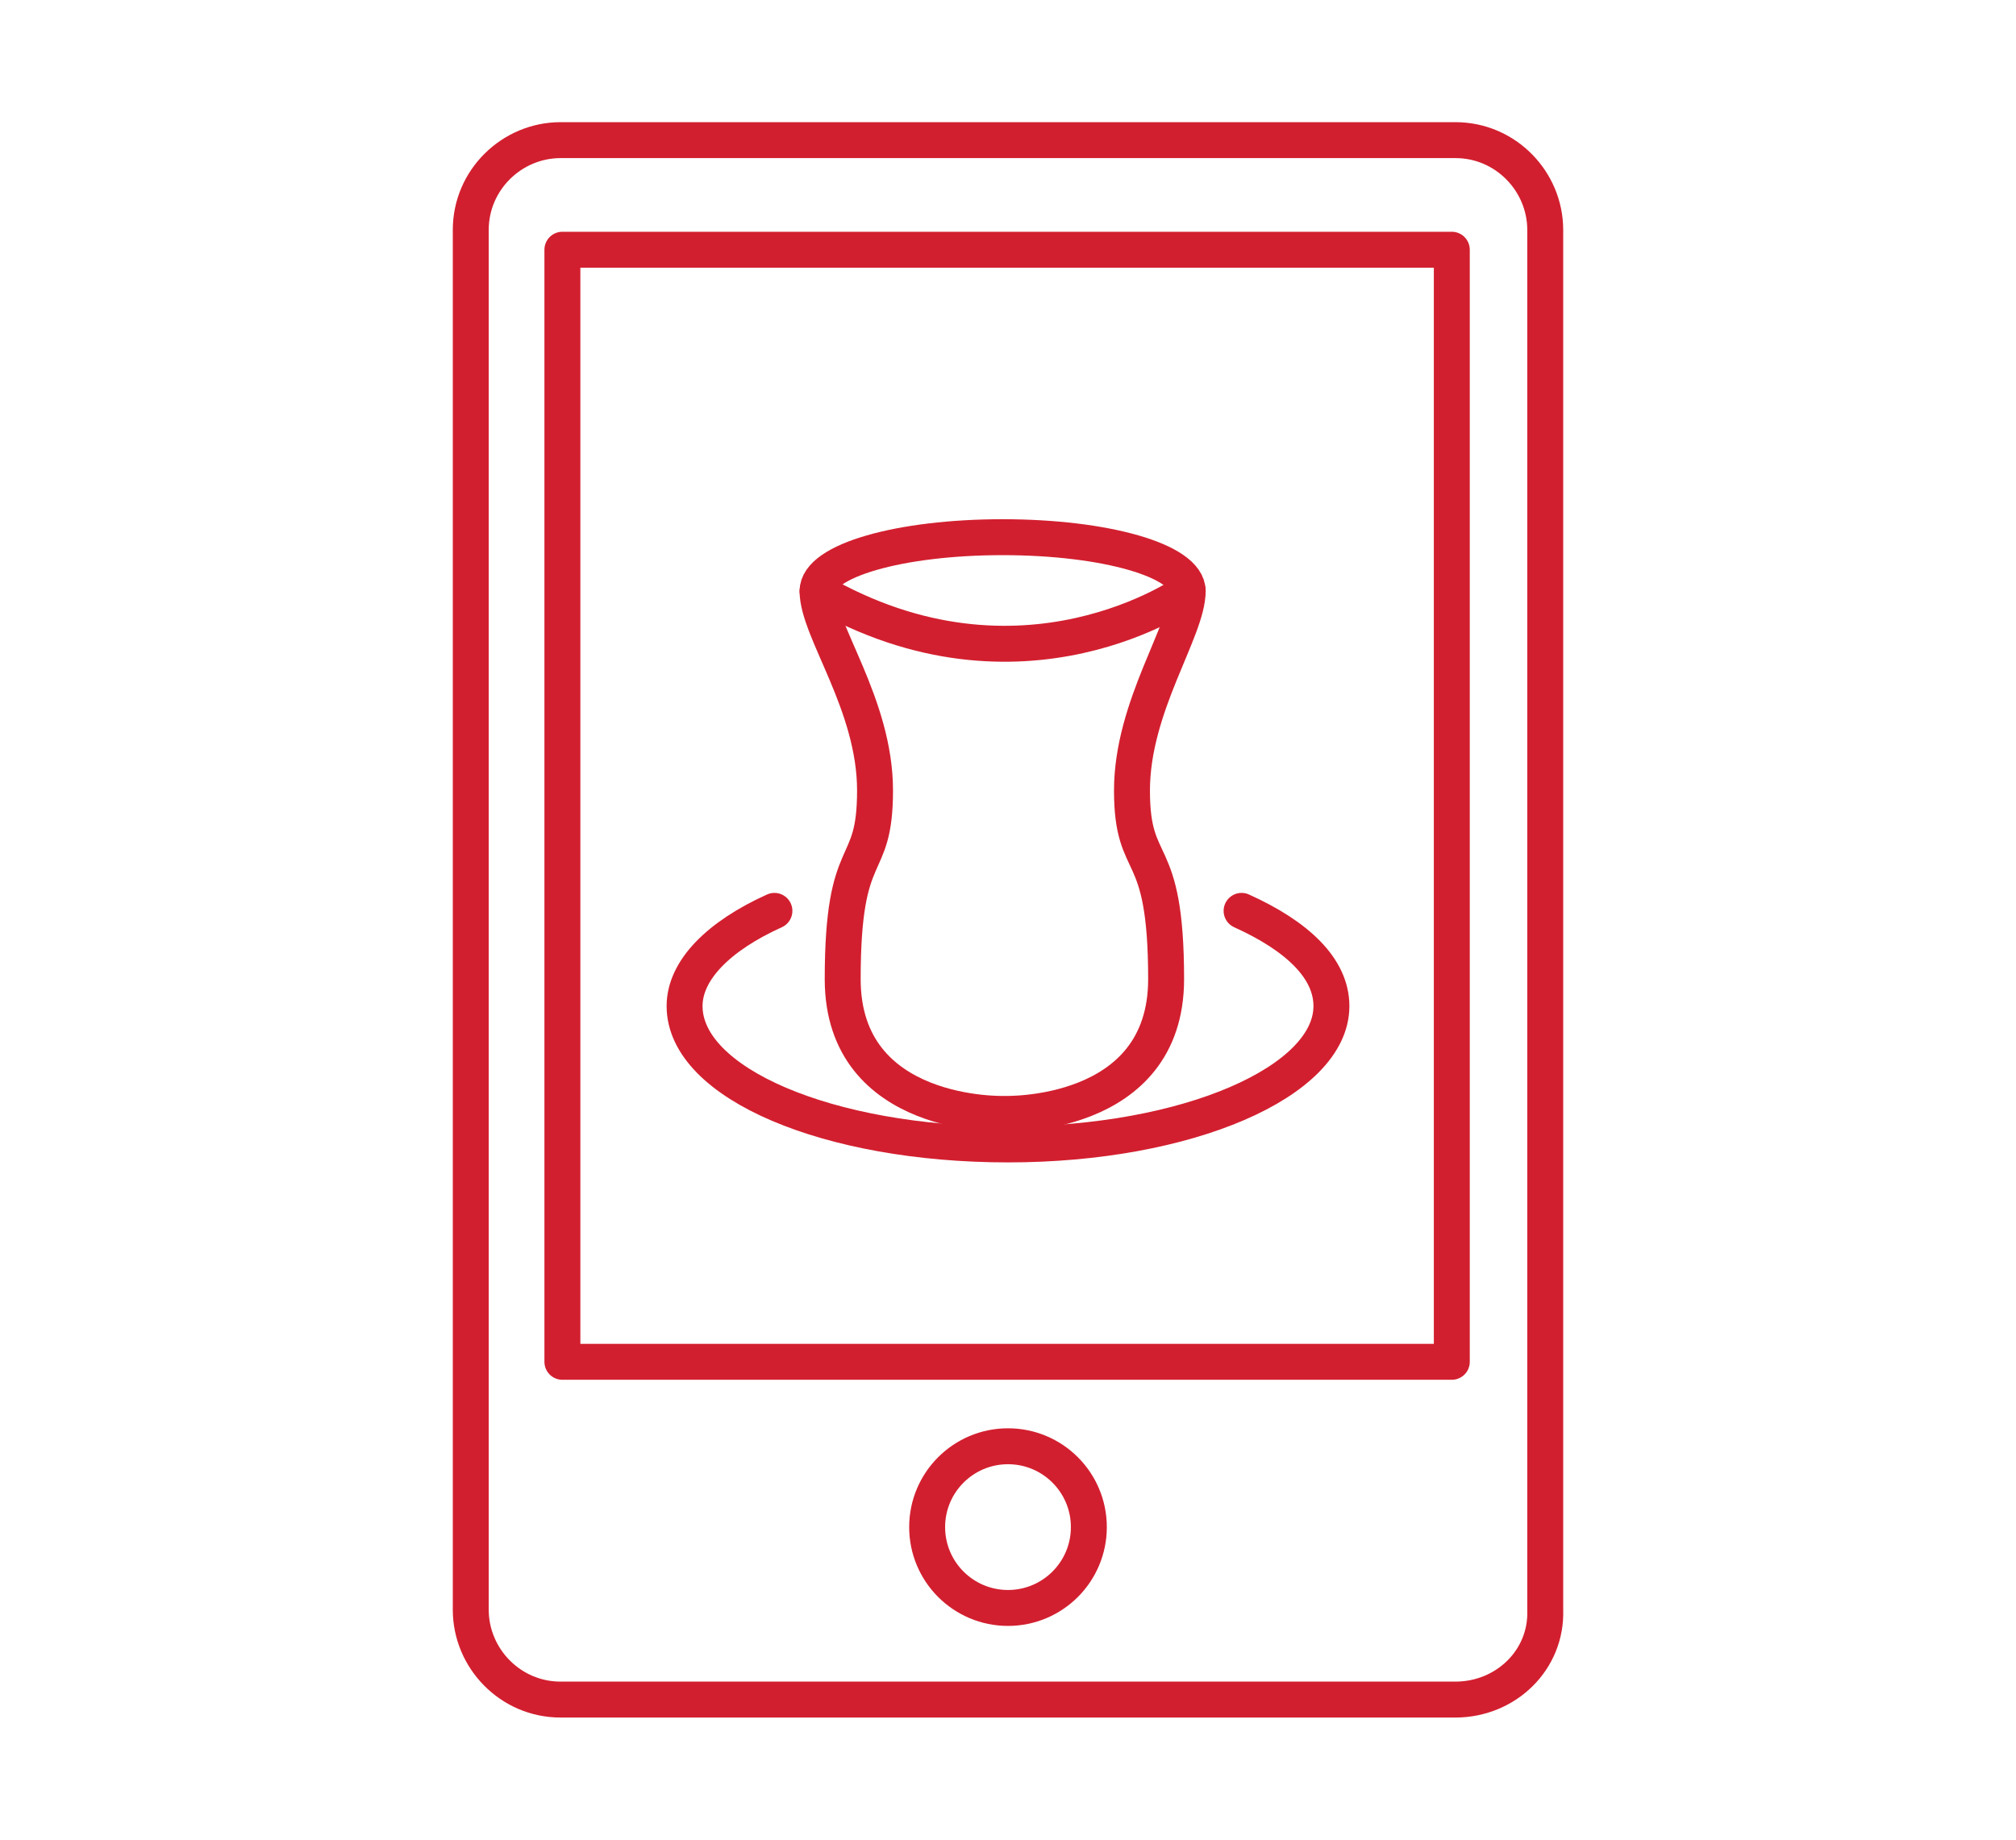
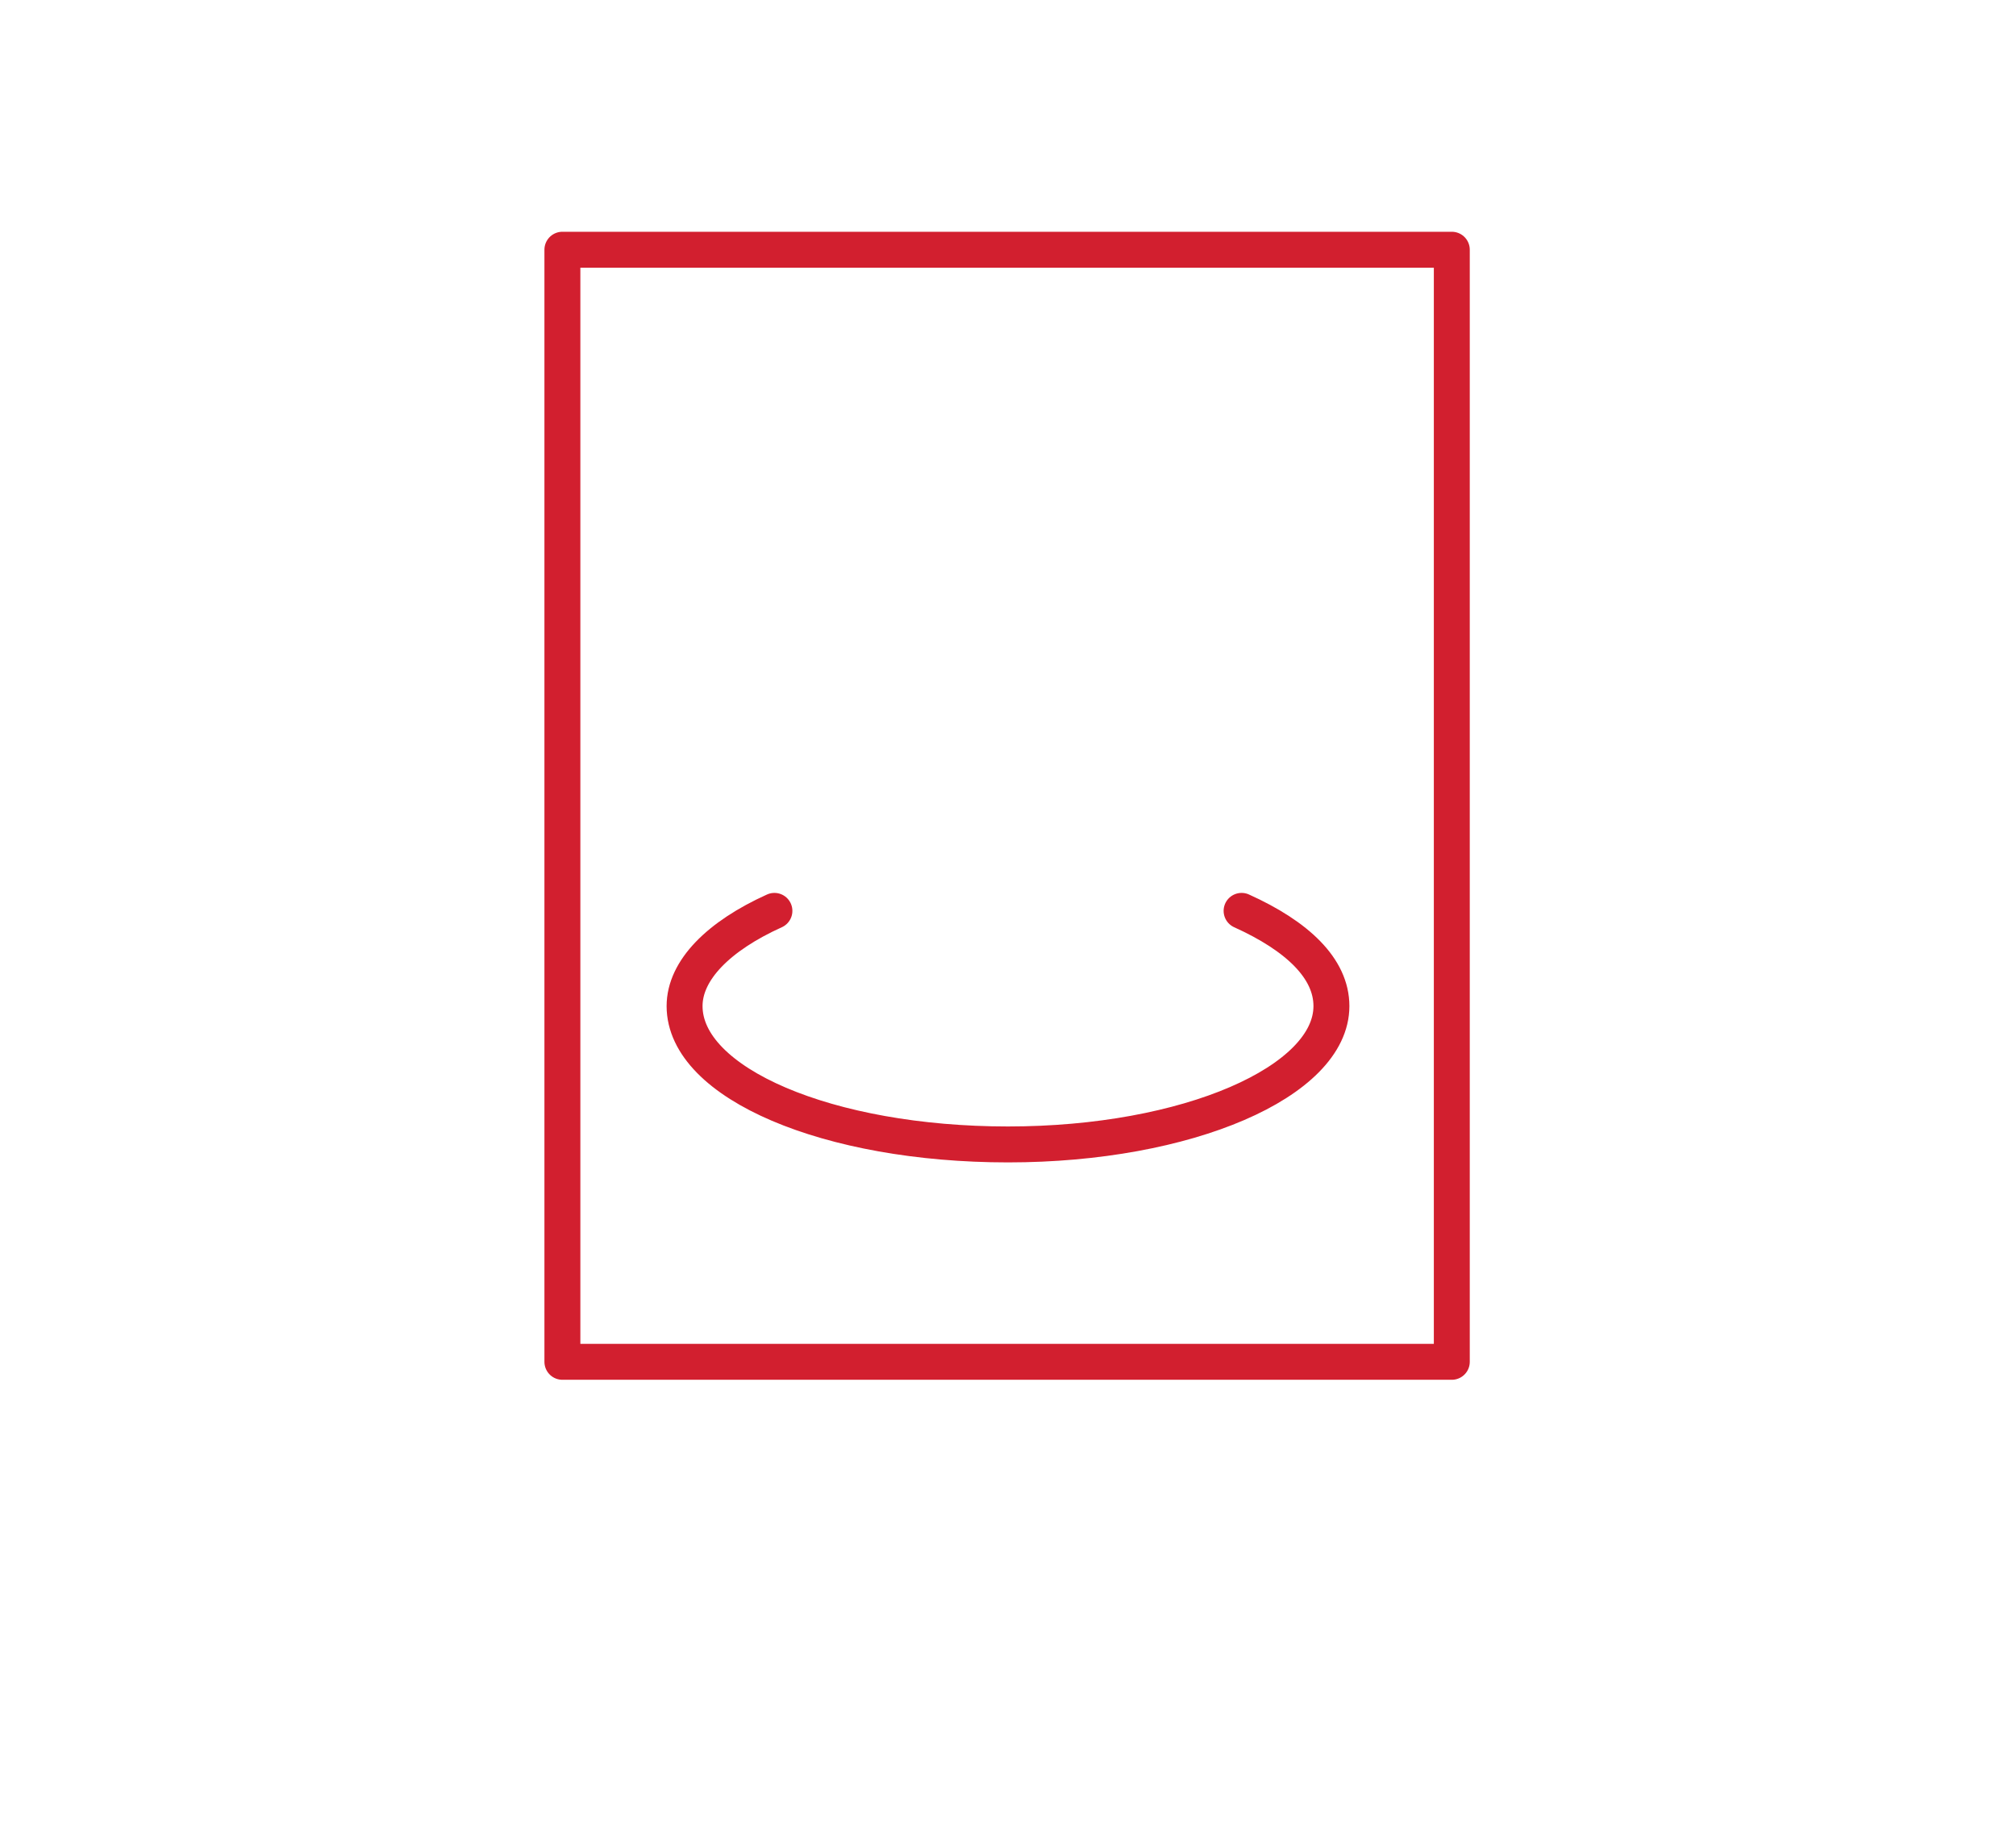
<svg xmlns="http://www.w3.org/2000/svg" version="1.1" id="Layer_1" x="0px" y="0px" viewBox="0 0 112.2 102.4" style="enable-background:new 0 0 112.2 102.4;" xml:space="preserve">
  <style type="text/css">
	.st0{fill:none;stroke:#D21F2F;stroke-width:2;stroke-linecap:round;stroke-linejoin:round;stroke-miterlimit:10;}
</style>
  <g>
    <g>
-       <path class="st0" d="M81,94.6H31.2c-2.8,0-5-2.3-5-5V12.8c0-2.8,2.3-5,5-5H81c2.8,0,5,2.3,5,5v76.8C86.1,92.4,83.8,94.6,81,94.6z" />
-       <circle class="st0" cx="56.1" cy="85" r="4.5" />
-     </g>
+       </g>
    <g>
-       <path class="st0" d="M66.1,32.9c0-1.7-4.6-3-10.3-3s-10.3,1.3-10.3,3c0,2.2,3.2,6.3,3.2,11.1s-1.8,2.7-1.8,10.5s9,7.5,9,7.5    s9,0.3,9-7.5S63,48.7,63,44S66.1,35.1,66.1,32.9z" />
-       <path class="st0" d="M66.1,32.9c0,0-9.2,6.6-20.6,0" />
      <g>
        <path class="st0" d="M43.1,50.7c-3.1,1.4-5,3.3-5,5.3c0,4.3,8,7.7,18,7.7s18-3.5,18-7.7c0-2.1-1.9-3.9-5-5.3" />
      </g>
    </g>
    <rect x="31.3" y="13.9" class="st0" width="49.5" height="61.9" />
  </g>
</svg>